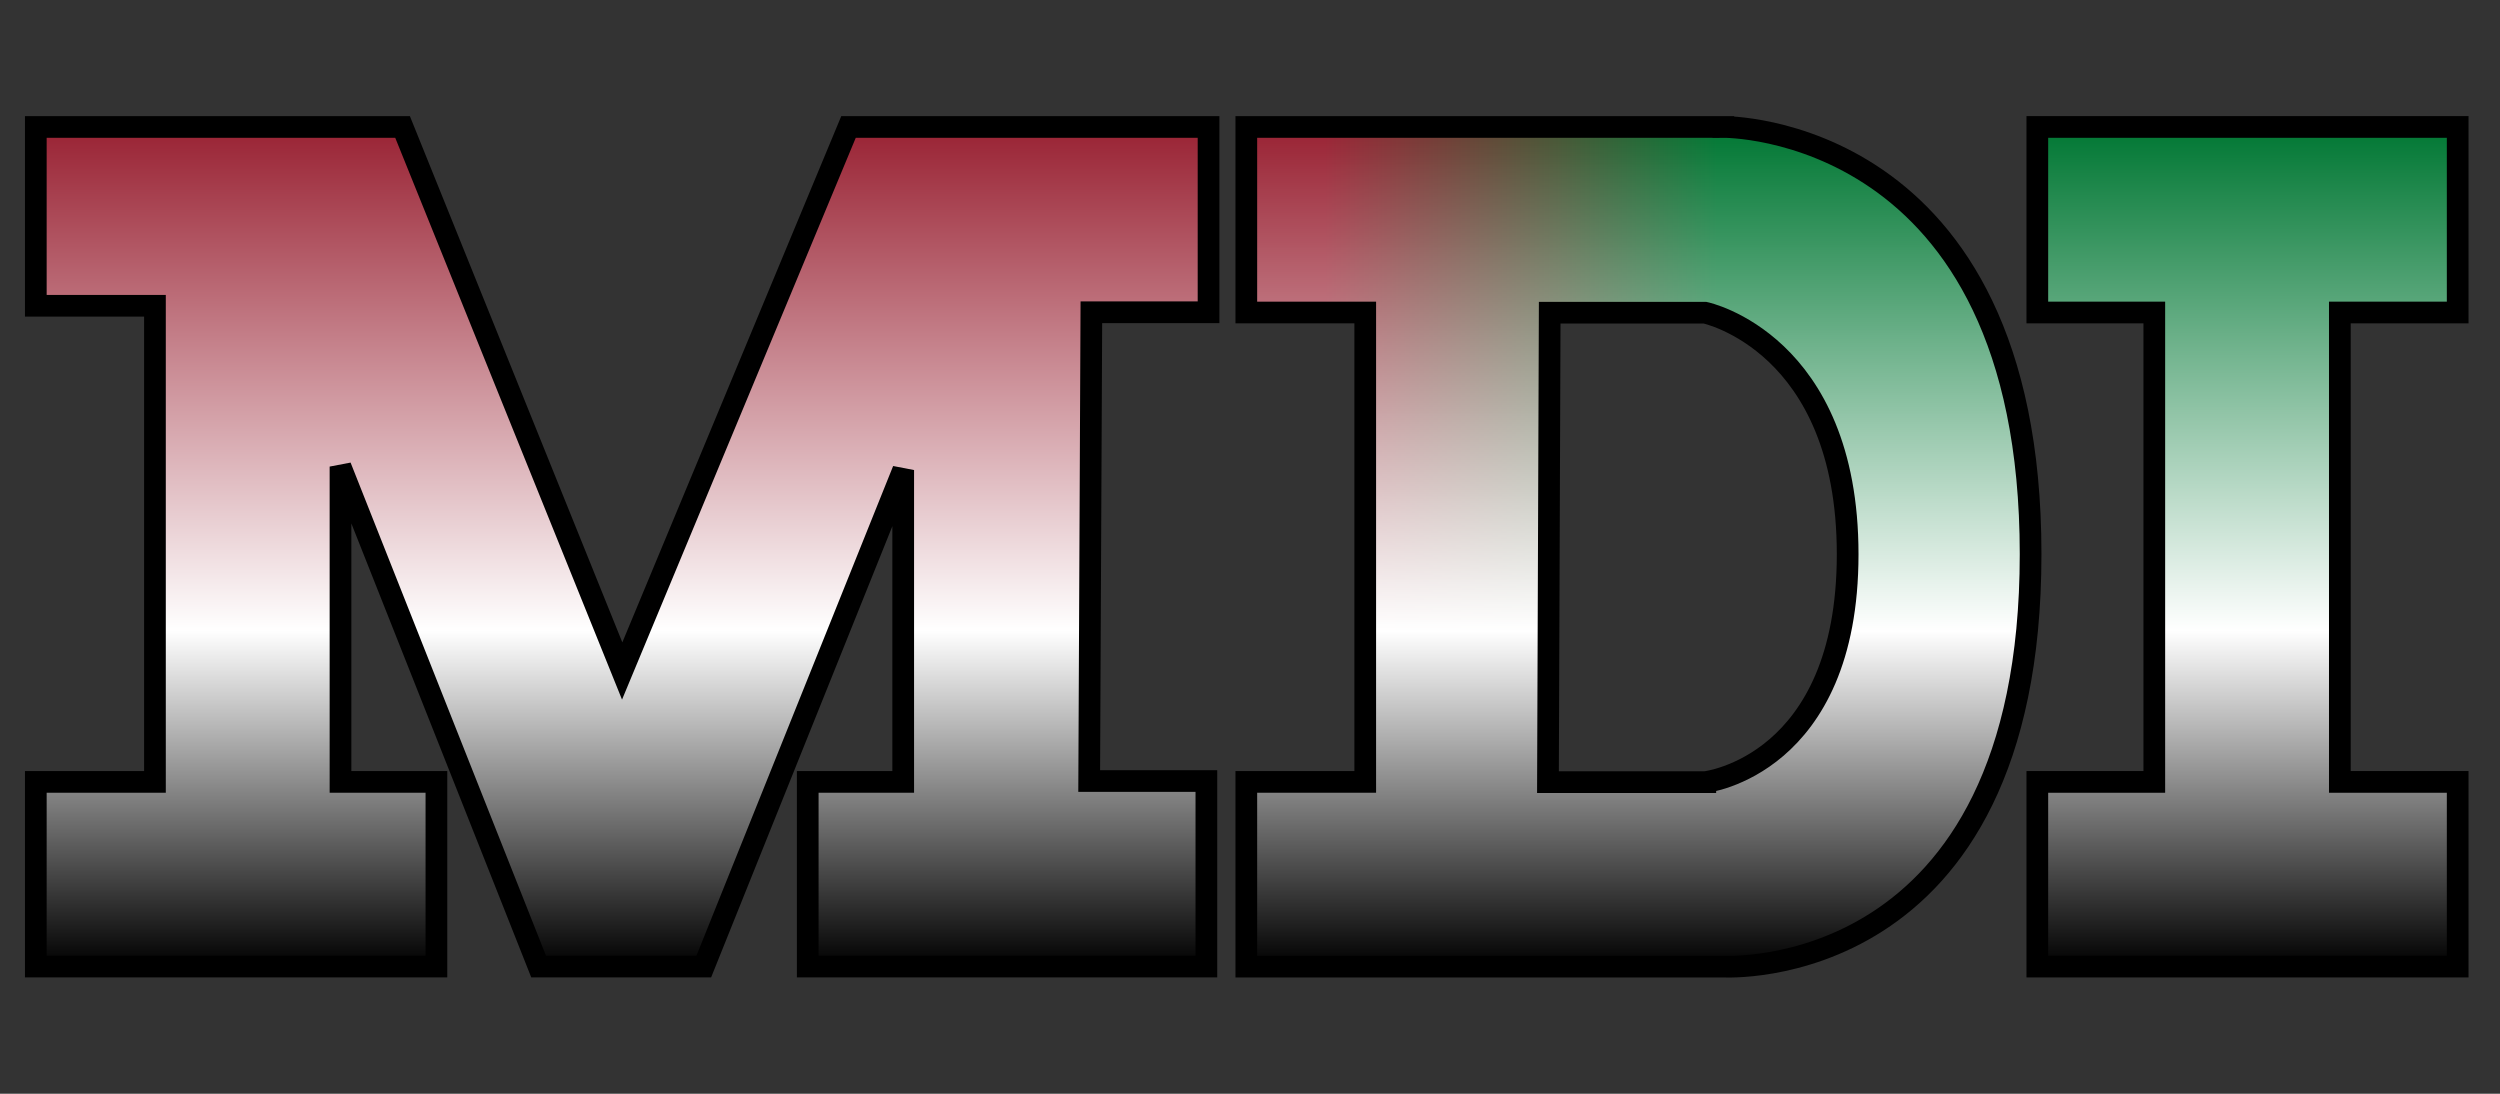
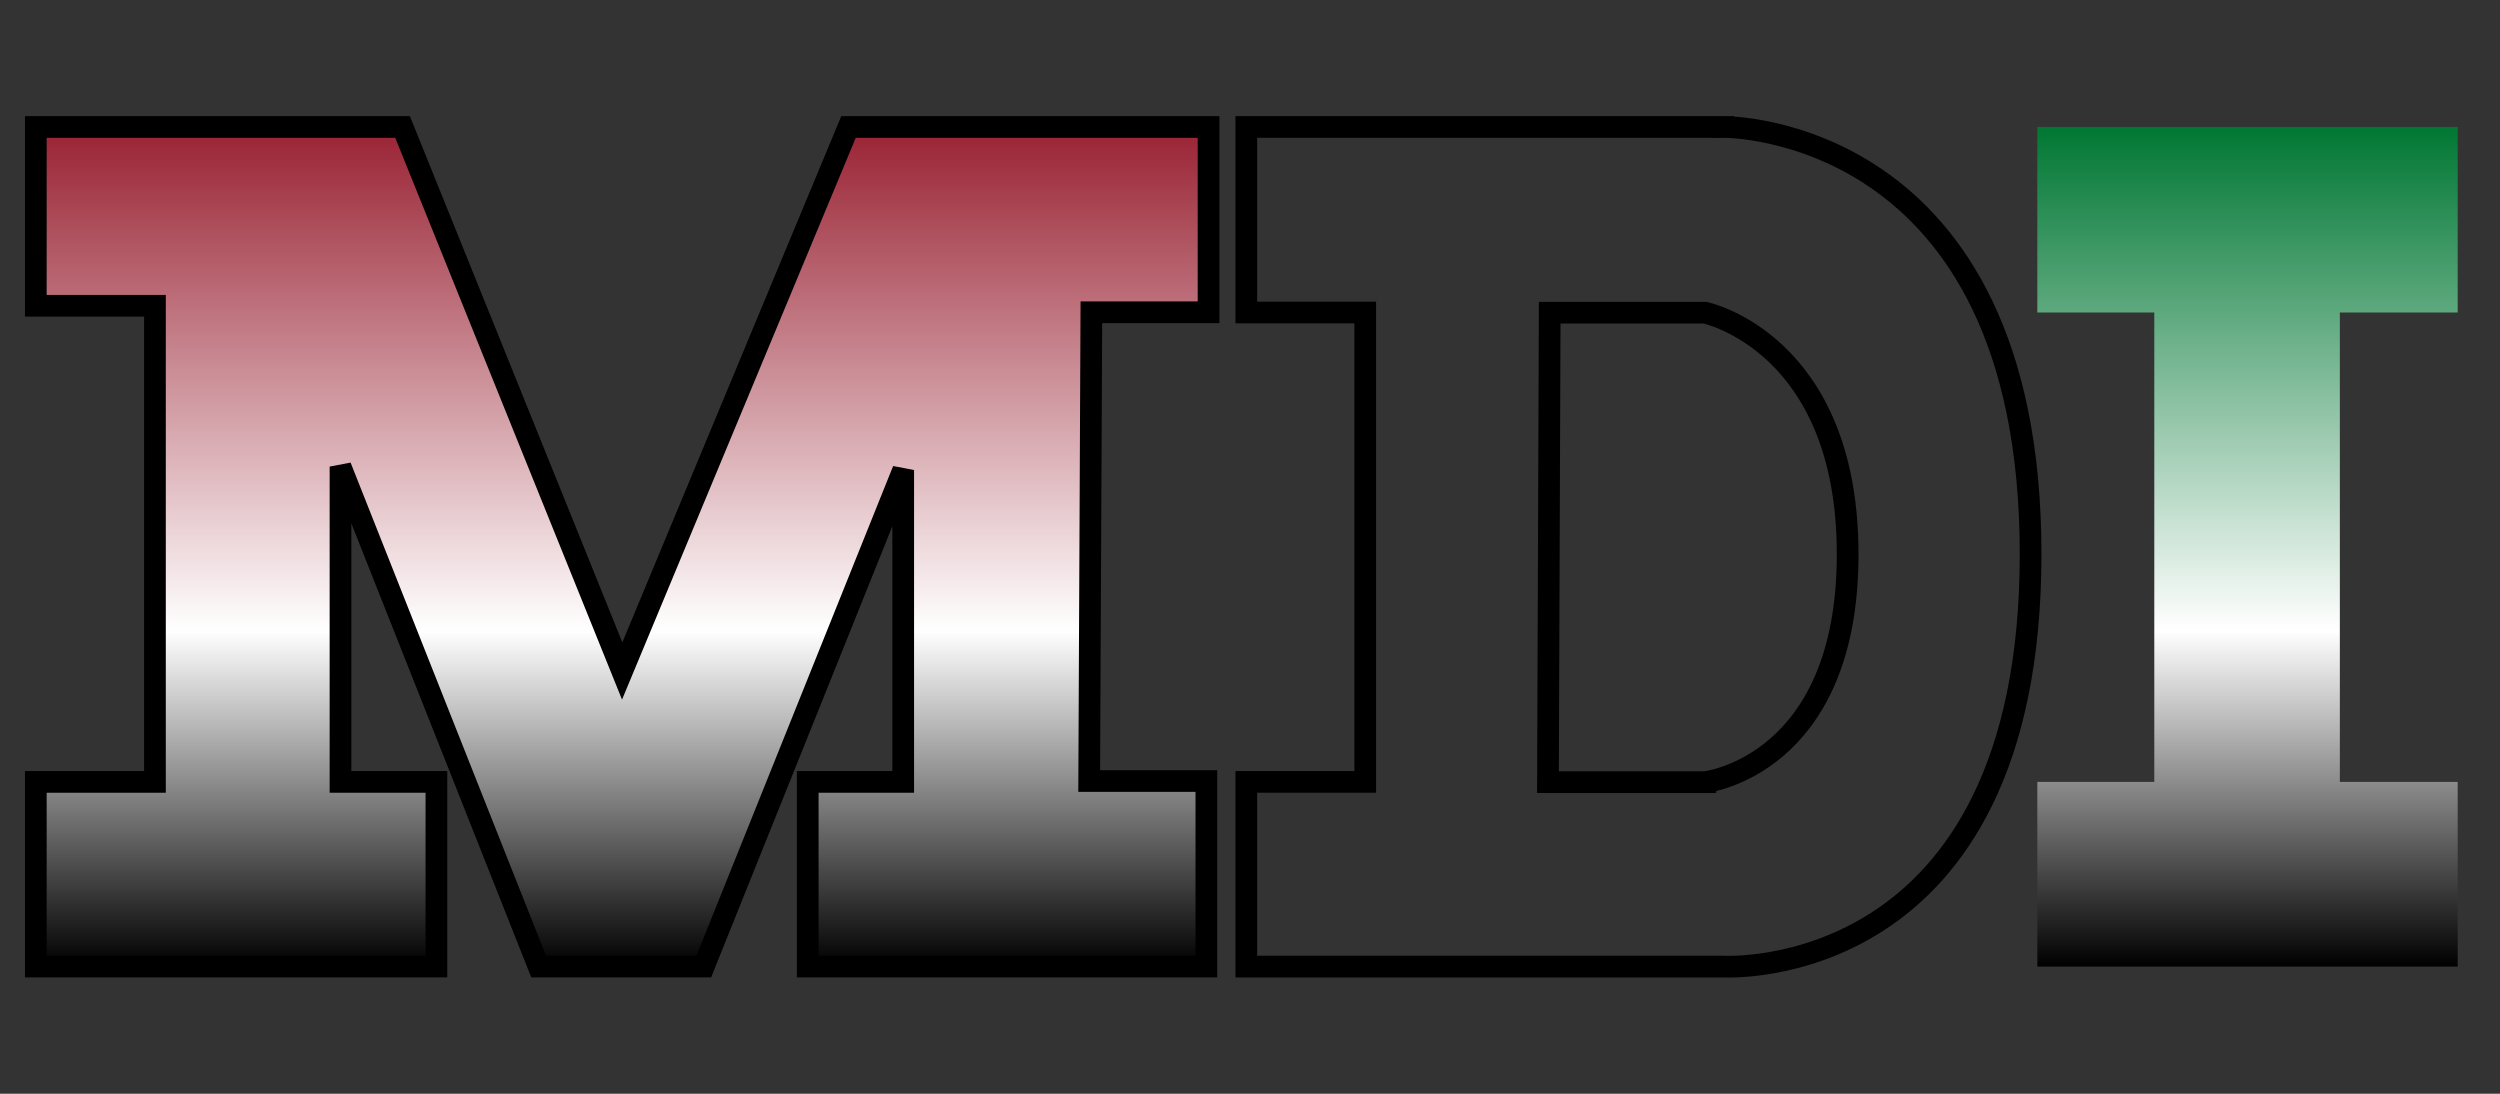
<svg xmlns="http://www.w3.org/2000/svg" id="Layer_1" viewBox="0 0 1152 504">
  <rect x="0" y="0" width="1152" height="504" fill="#333333" stroke="none" />
  <defs>
    <style>.cls-1{fill:url(#linear-gradient-2);}.cls-2{fill:url(#linear-gradient-4);}.cls-3{fill:url(#linear-gradient-3);}.cls-4{fill:url(#linear-gradient);}.cls-5{fill:none;stroke:#000;stroke-width:10px;}</style>
    <linearGradient id="linear-gradient" x1="286.7" y1="58.5" x2="286.7" y2="445.4" gradientUnits="userSpaceOnUse">
      <stop offset="0" stop-color="#923" />
      <stop offset=".6" stop-color="#fff" />
      <stop offset="1" stop-color="#000" />
    </linearGradient>
    <linearGradient id="linear-gradient-2" x1="574.3" y1="252" x2="935.7" y2="252" gradientUnits="userSpaceOnUse">
      <stop offset="0" stop-color="#923" />
      <stop offset=".1" stop-color="#923" />
      <stop offset=".4" stop-color="#453" />
      <stop offset=".6" stop-color="#073" />
      <stop offset=".7" stop-color="#073" />
    </linearGradient>
    <linearGradient id="linear-gradient-3" x1="755" y1="58.5" x2="755" y2="445.5" gradientUnits="userSpaceOnUse">
      <stop offset="0" stop-color="#fff" stop-opacity="0" />
      <stop offset=".6" stop-color="#fff" />
      <stop offset="1" stop-color="#000" />
    </linearGradient>
    <linearGradient id="linear-gradient-4" x1="1035.6" y1="58.5" x2="1035.6" y2="445.4" gradientUnits="userSpaceOnUse">
      <stop offset="0" stop-color="#073" />
      <stop offset=".6" stop-color="#fff" />
      <stop offset="1" stop-color="#000" />
    </linearGradient>
  </defs>
  <polygon class="cls-4" points="502.9 143.9 556.9 143.9 556.9 58.5 391 58.5 286.7 309.2 185.5 58.5 16.5 58.5 16.5 140.9 71.4 140.9 71.4 360.3 16.5 360.3 16.5 445.4 201.1 445.4 201.1 360.3 156.9 360.3 156.9 215 248.2 445.4 324.3 445.4 416.2 216.6 416.2 360.3 372.2 360.3 372.2 445.4 555.9 445.4 555.9 359.9 501.9 359.9 502.9 143.9" />
  <polygon class="cls-5" points="502.9 143.9 556.9 143.9 556.9 58.5 391 58.5 286.7 309.2 185.5 58.5 16.5 58.5 16.5 140.9 71.4 140.9 71.4 360.3 16.5 360.3 16.5 445.4 201.1 445.4 201.1 360.3 156.9 360.3 156.9 215 248.2 445.4 324.3 445.4 416.2 216.6 416.2 360.3 372.2 360.3 372.2 445.4 555.9 445.4 555.9 359.9 501.9 359.9 502.9 143.9" />
-   <path class="cls-1" d="M794.1,58.5h-219.8v85.5h54.8v216.3h-54.8v85.1h219.9s141.5,8.4,141.5-190.1-141.6-196.8-141.6-196.8ZM785.8,360.4h-72.5l.8-216.3h71.6s65.7,13.8,65.7,111.3-65.6,105-65.6,105Z" />
-   <path class="cls-3" d="M794.1,58.5h-219.8v85.5h54.8v216.3h-54.8v85.1h219.9s141.5,8.4,141.5-190.1-141.6-196.8-141.6-196.8ZM785.8,360.4h-72.5l.8-216.3h71.6s65.7,13.8,65.7,111.3-65.6,105-65.6,105Z" />
  <path class="cls-5" d="M794.1,58.5h-219.8v85.5h54.8v216.3h-54.8v85.1h219.9s141.5,8.4,141.5-190.1-141.6-196.8-141.6-196.8ZM785.8,360.4h-72.5l.8-216.3h71.6s65.7,13.8,65.7,111.3-65.6,105-65.6,105Z" />
  <polygon class="cls-2" points="1132.5 144 1132.5 58.5 938.8 58.5 938.8 144 992.7 144 992.7 360.3 938.8 360.3 938.8 445.4 1132.5 445.4 1132.5 360.3 1078.2 360.3 1078.2 144 1132.5 144" />
-   <polygon class="cls-5" points="1132.5 144 1132.5 58.5 938.8 58.5 938.8 144 992.7 144 992.7 360.3 938.8 360.3 938.8 445.4 1132.5 445.4 1132.5 360.3 1078.2 360.3 1078.2 144 1132.5 144" />
</svg>